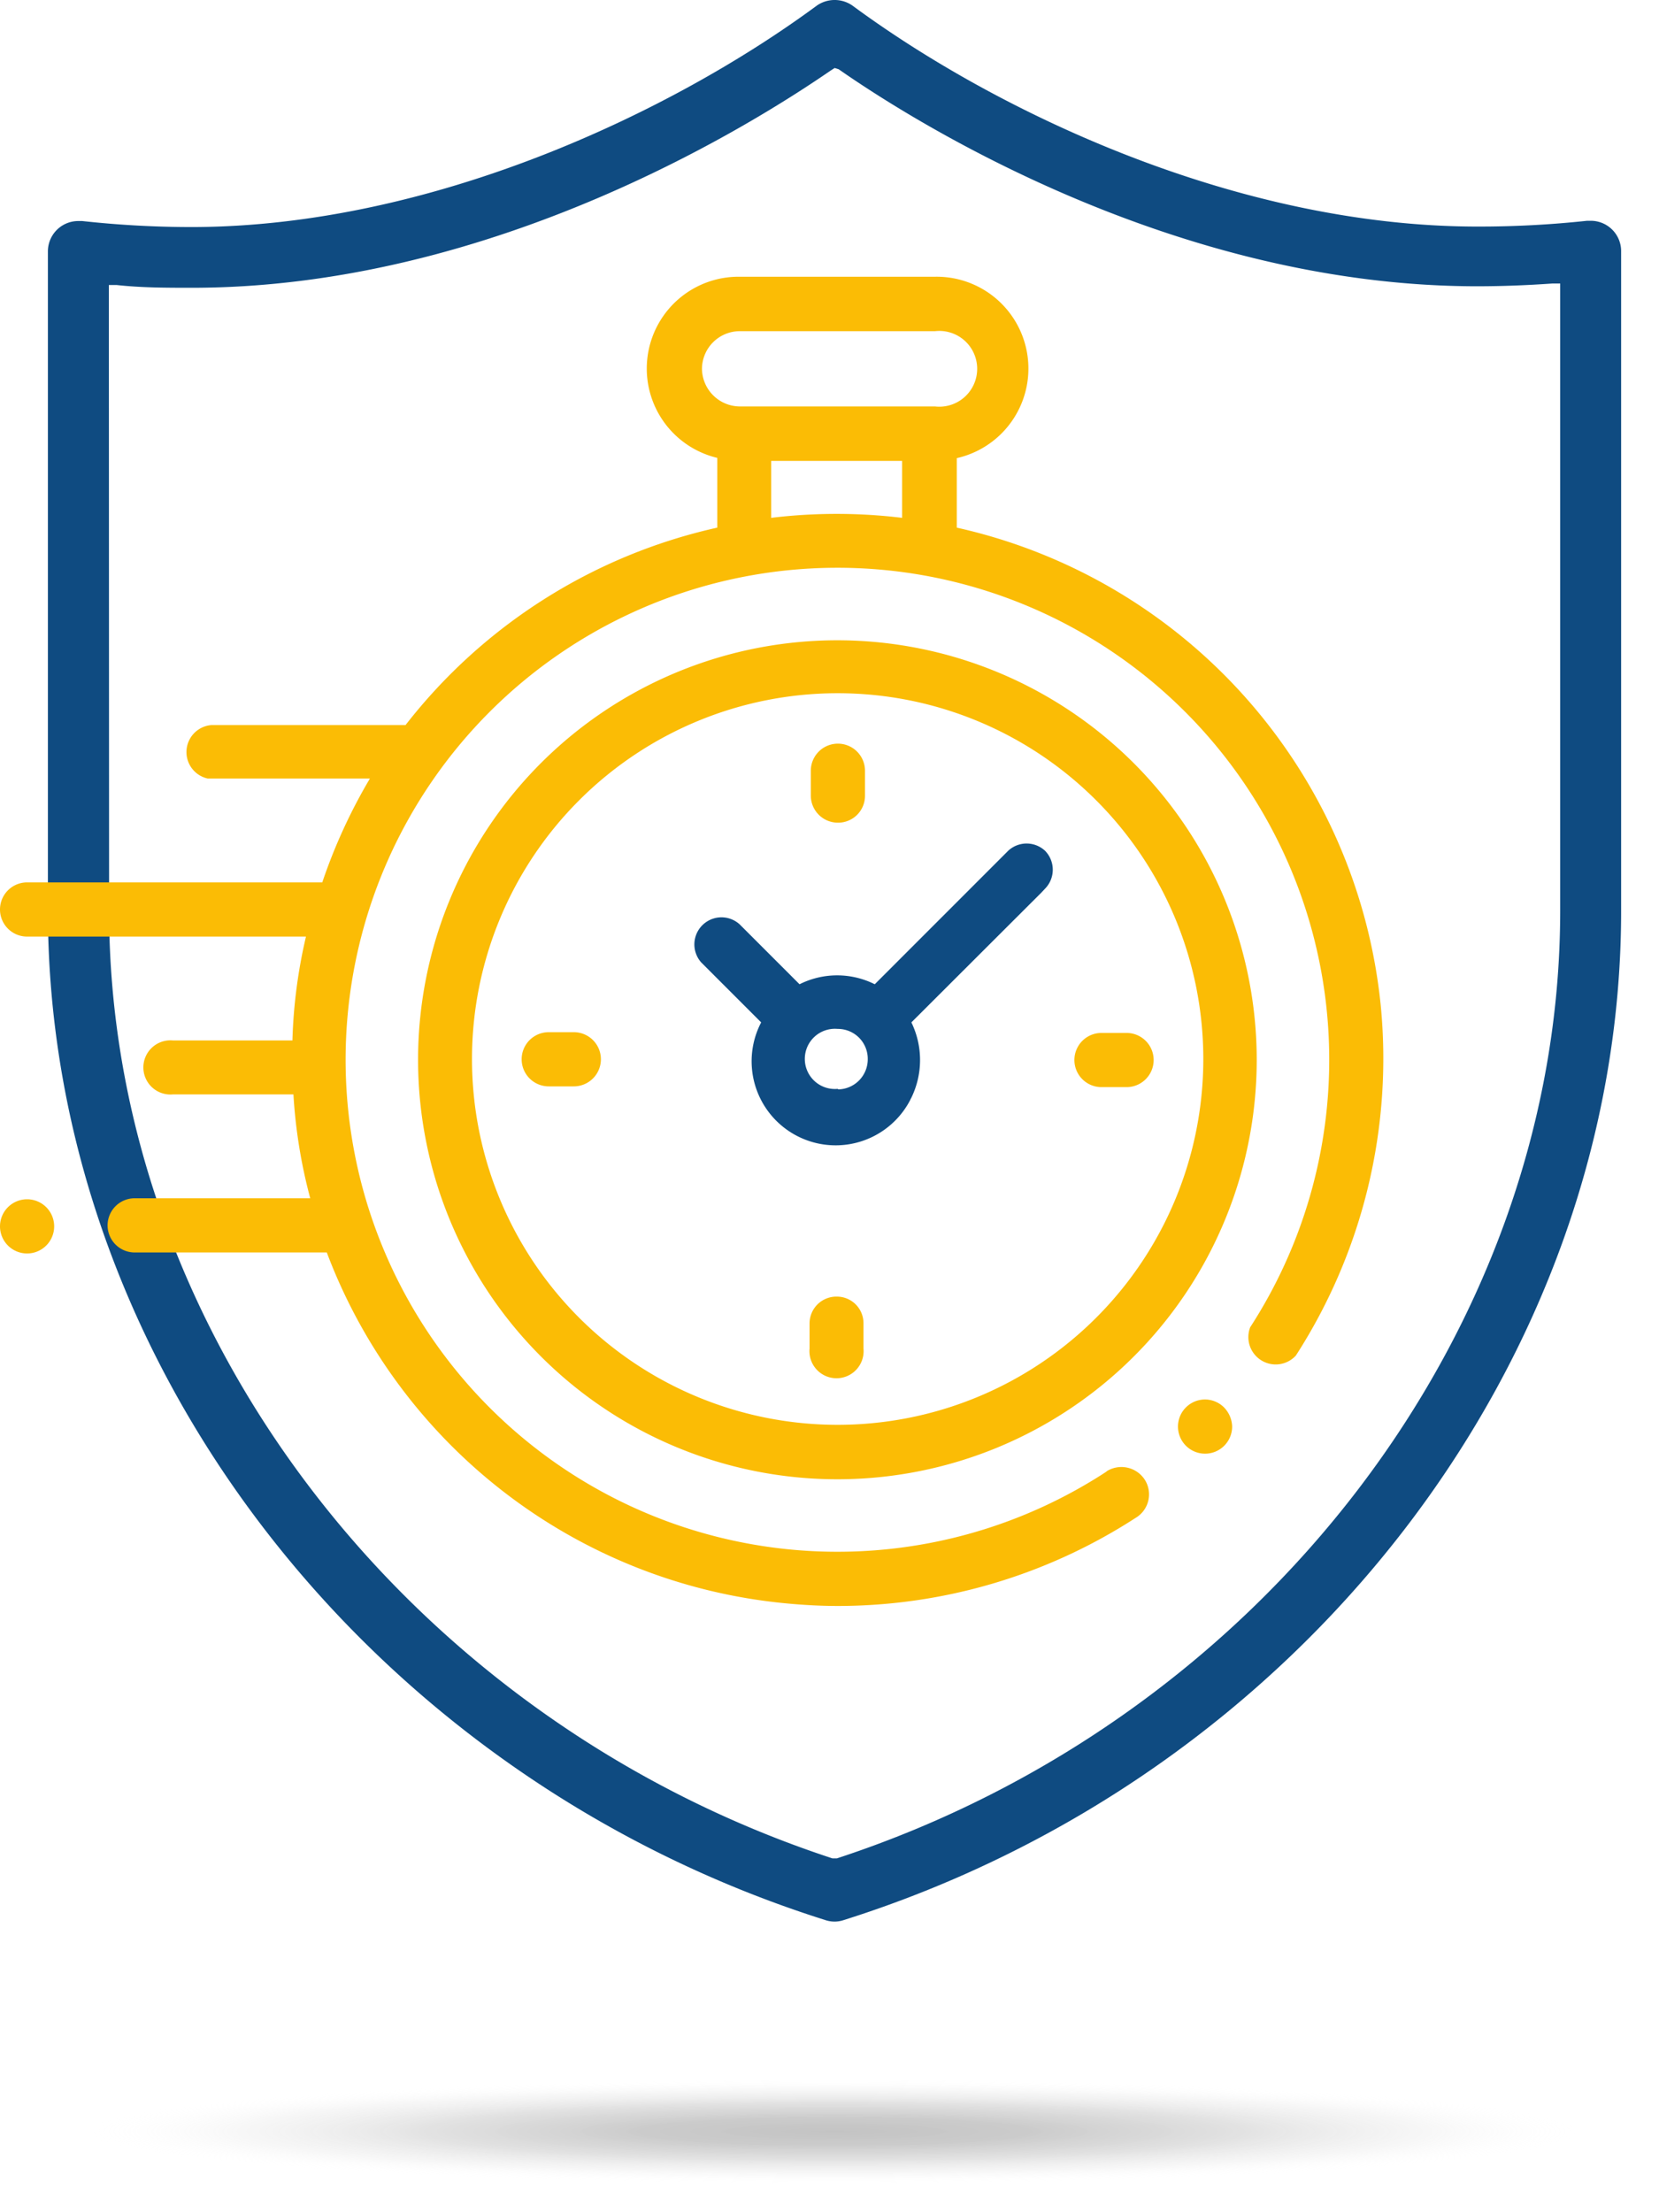
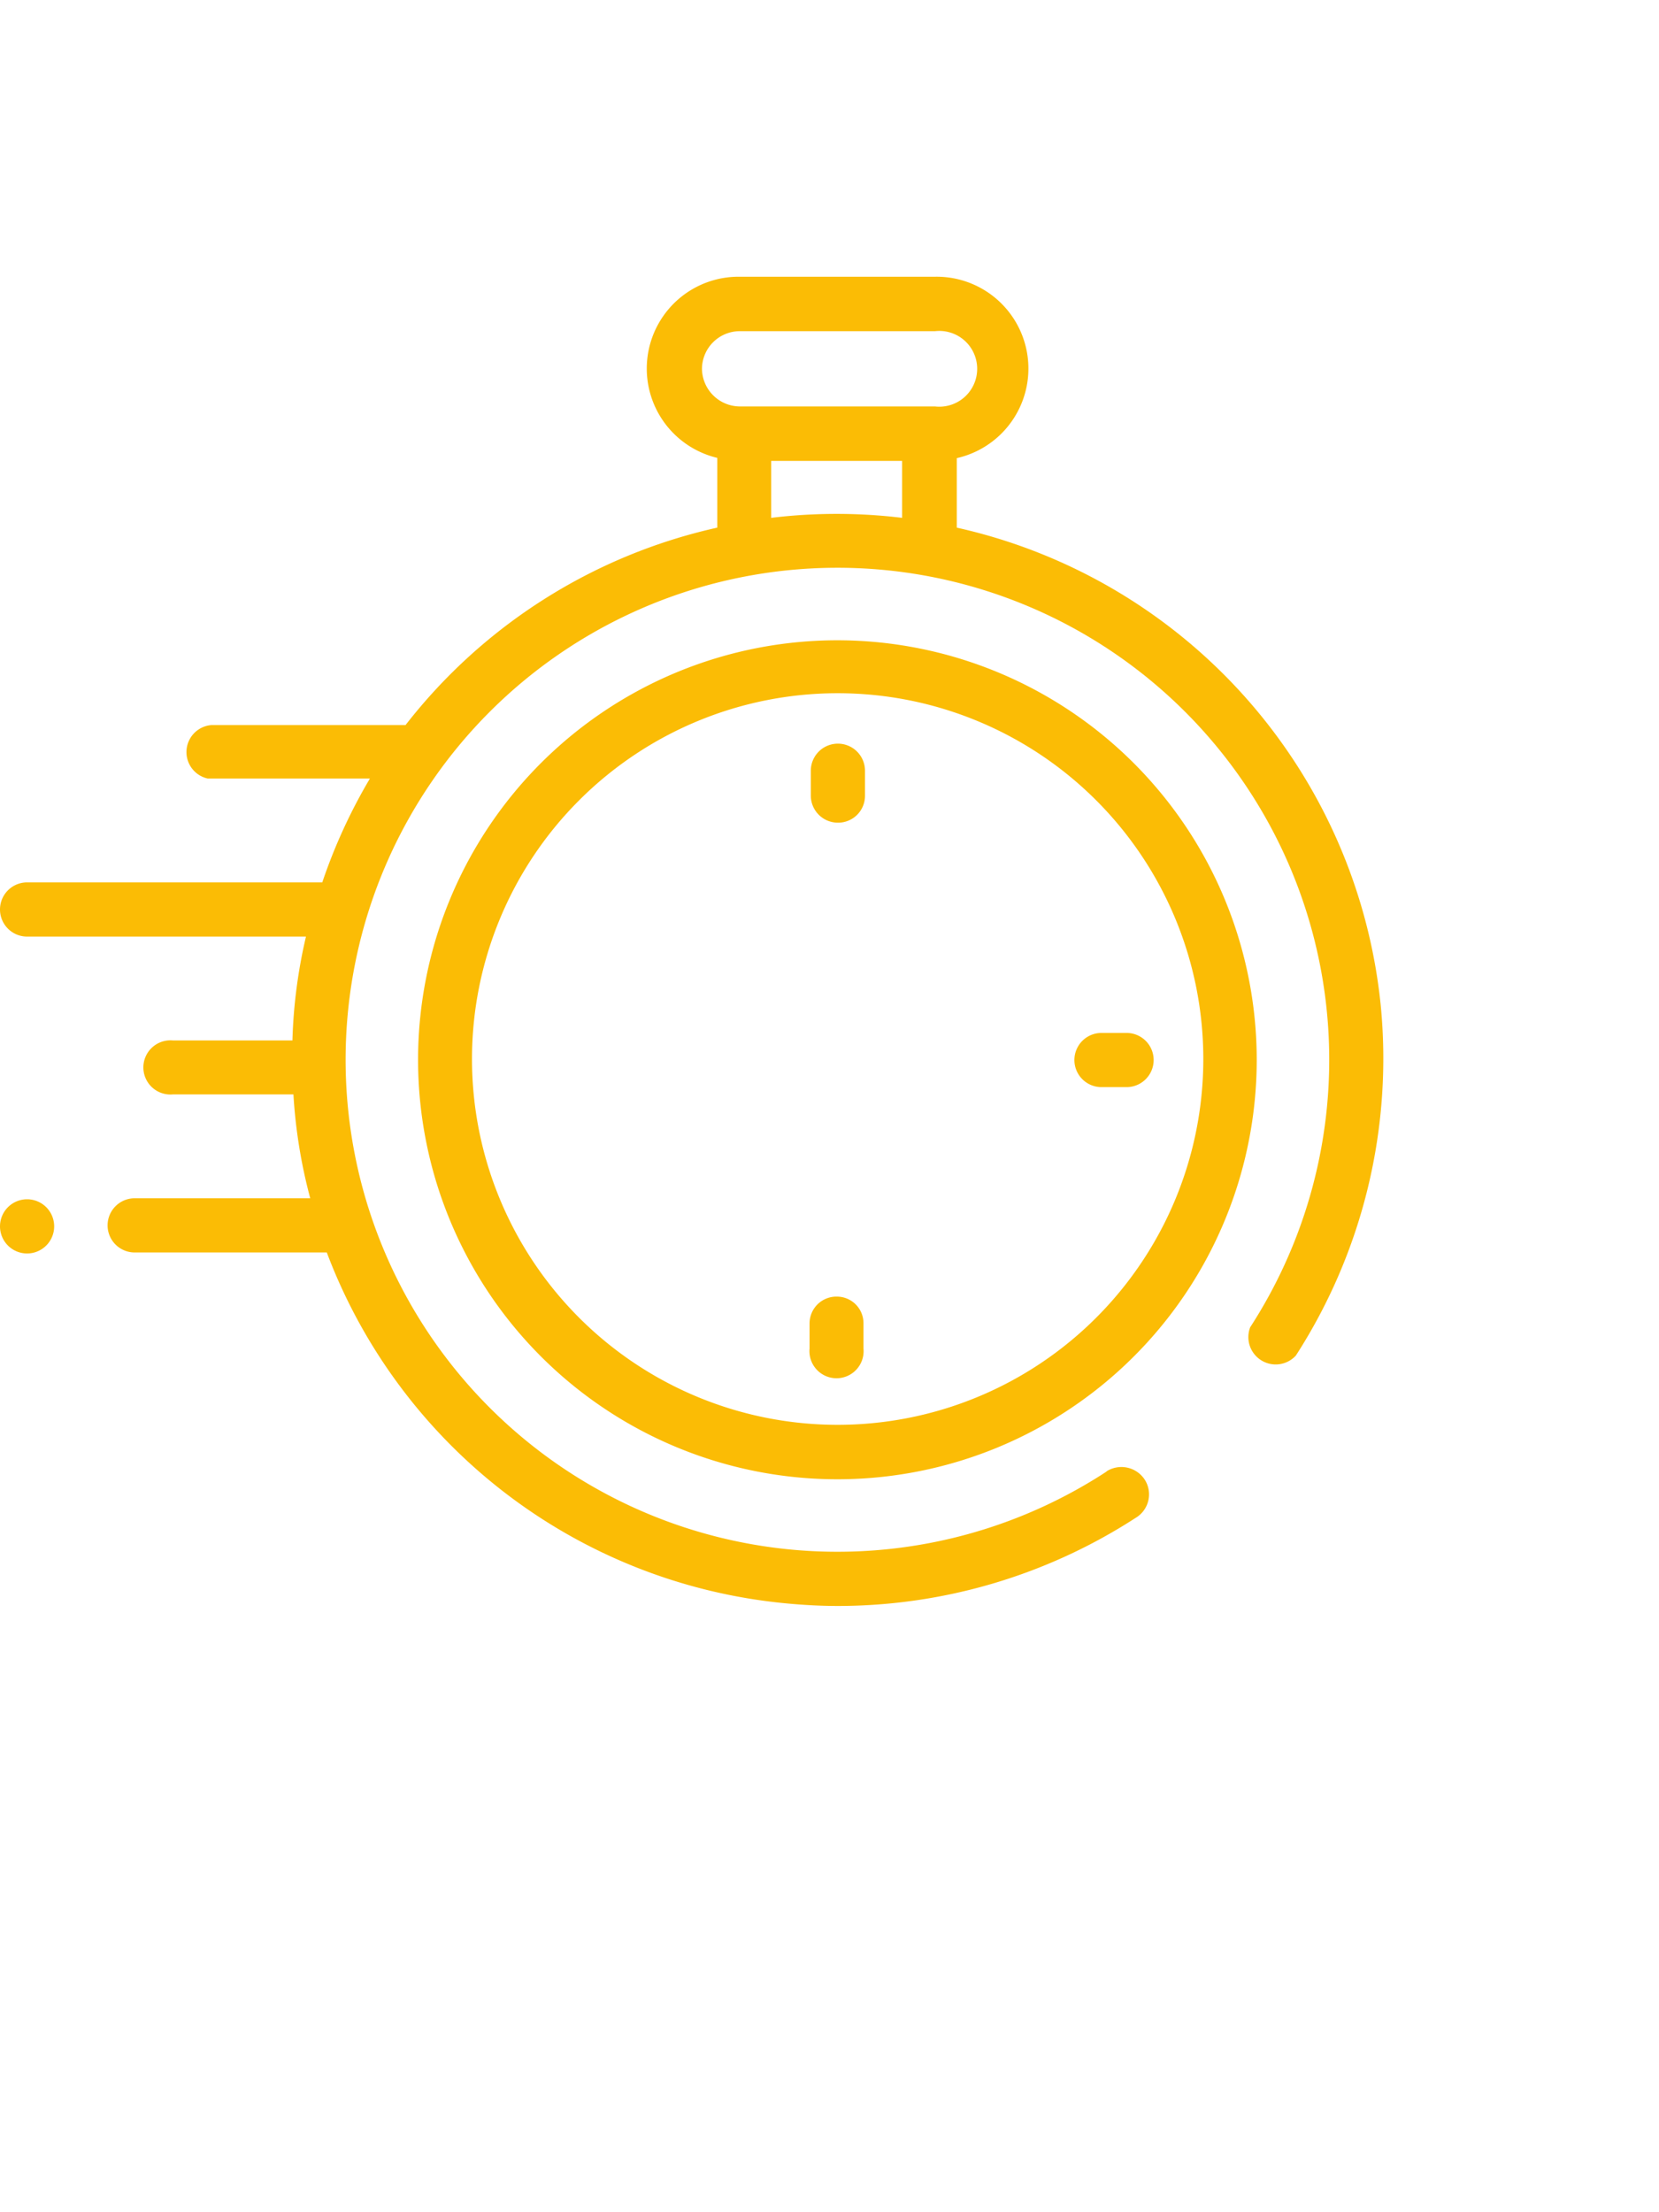
<svg xmlns="http://www.w3.org/2000/svg" id="Layer_1" data-name="Layer 1" viewBox="0 0 66.15 88.16">
  <defs>
    <style>.cls-1{opacity:0.5;fill:url(#radial-gradient);}.cls-2{fill:#0f4b81;}.cls-3{fill:#fbbc05;}</style>
    <radialGradient id="radial-gradient" cx="45" cy="91.78" r="29.8" gradientTransform="translate(-11.72 78.53) scale(1 0.07)" gradientUnits="userSpaceOnUse">
      <stop offset="0" stop-color="#545454" stop-opacity="0.7" />
      <stop offset="0.26" stop-color="#606060" stop-opacity="0.65" />
      <stop offset="0.52" stop-color="#848484" stop-opacity="0.51" />
      <stop offset="0.79" stop-color="#bfbfbf" stop-opacity="0.26" />
      <stop offset="1" stop-color="#fff" stop-opacity="0" />
    </radialGradient>
  </defs>
  <title>secyrity-speed</title>
-   <ellipse class="cls-1" cx="33.28" cy="84.66" rx="32.87" ry="3.51" />
-   <path class="cls-2" d="M45,77.56a1.19,1.19,0,0,1-.37-.06c-18.25-5.76-31-22.31-31-40.23V11a1.21,1.21,0,0,1,1.21-1.22H15a40.22,40.22,0,0,0,4.39.24C28.92,10,38.5,5.46,44.28,1.2a1.24,1.24,0,0,1,1.44,0C51.5,5.46,61.08,10,70.63,10A40.22,40.22,0,0,0,75,9.77h.13A1.21,1.21,0,0,1,76.36,11V37.27c0,17.92-12.74,34.47-31,40.23A1.19,1.19,0,0,1,45,77.56ZM16.07,37.27c0,16.67,11.86,32.2,28.84,37.77l.09,0,.09,0c17-5.57,28.84-21.1,28.84-37.77v-25l-.31,0c-1,.07-2,.11-3,.11-12.12,0-22.55-6.62-25.46-8.65L45,3.68l-.17.11c-2.91,2-13.34,8.65-25.46,8.65-1,0-2,0-3-.11l-.31,0Z" transform="translate(-11.72 -0.97)" />
  <path class="cls-3" d="M66.77,41A21.75,21.75,0,0,0,49.87,22V19.23A3.66,3.66,0,0,0,49,12H41.2a3.66,3.66,0,0,0-.88,7.22V22a21.73,21.73,0,0,0-12.43,7.87H20.14A1.08,1.08,0,0,0,20,32h6.47a21.82,21.82,0,0,0-1.9,4.14H12.8a1.08,1.08,0,0,0,0,2.16H23.92a20.6,20.6,0,0,0-.54,4.14H18.62a1.08,1.08,0,1,0,0,2.15h4.8a20.67,20.67,0,0,0,.67,4.14h-7a1.08,1.08,0,0,0,0,2.16h7.66A21.76,21.76,0,0,0,43,64.87c.71.07,1.42.11,2.13.11A21.86,21.86,0,0,0,57,61.47a1.09,1.09,0,0,0,.38-1.5,1.11,1.11,0,0,0-1.5-.38l-.08.06h0a19.61,19.61,0,1,1,5.77-5.78A1.09,1.09,0,0,0,63.39,55,21.84,21.84,0,0,0,66.77,41ZM39.71,15.68a1.51,1.51,0,0,1,1.49-1.51H49a1.51,1.51,0,1,1,0,3H41.2A1.52,1.52,0,0,1,39.71,15.68Zm2.76,5.93V19.34h5.22v2.27A21.7,21.7,0,0,0,42.47,21.61Z" transform="translate(-11.72 -0.97)" />
-   <path class="cls-3" d="M59.75,56.75a1.08,1.08,0,1,0,1.1,1.08h0a1.14,1.14,0,0,0-.32-.76A1.08,1.08,0,0,0,59.75,56.75Z" transform="translate(-11.72 -0.97)" />
  <path class="cls-3" d="M45.12,26.49A16.72,16.72,0,1,0,61.83,43.21h0A16.73,16.73,0,0,0,45.12,26.49Zm0,31.27A14.58,14.58,0,1,1,59.7,43.18h0A14.58,14.58,0,0,1,45.12,57.76Z" transform="translate(-11.72 -0.97)" />
-   <path class="cls-2" d="M51.93,34.87,46.6,40.2a3.35,3.35,0,0,0-3,0l-2.39-2.39a1.08,1.08,0,0,0-1.53,1.52l2.39,2.39a3.35,3.35,0,0,0,5.94,3.1.93.93,0,0,1,.05-.1,3.43,3.43,0,0,0,0-3l5.18-5.17h0l.15-.16a1.08,1.08,0,0,0,0-1.51h0A1.08,1.08,0,0,0,51.93,34.87Zm-6.81,9.5a1.2,1.2,0,1,1,0-2.39,1.19,1.19,0,0,1,1.2,1.19h0a1.2,1.2,0,0,1-1.17,1.22h0Z" transform="translate(-11.72 -0.97)" />
  <path class="cls-3" d="M56.64,42.14h-1a1.08,1.08,0,0,0,0,2.16h1a1.08,1.08,0,0,0,0-2.16Z" transform="translate(-11.72 -0.97)" />
-   <path class="cls-3" d="M34.6,42.11h-1a1.08,1.08,0,0,0,0,2.16h1a1.08,1.08,0,1,0,0-2.16h0Z" transform="translate(-11.72 -0.97)" />
  <path class="cls-3" d="M45.13,33.76a1.07,1.07,0,0,0,1.08-1.07h0v-1a1.08,1.08,0,0,0-2.16,0v1a1.08,1.08,0,0,0,1.08,1.07Z" transform="translate(-11.72 -0.97)" />
  <path class="cls-3" d="M45.11,52.65A1.07,1.07,0,0,0,44,53.72v1a1.08,1.08,0,1,0,2.15,0v-1A1.06,1.06,0,0,0,45.11,52.65Z" transform="translate(-11.72 -0.97)" />
  <path class="cls-3" d="M12.8,48.77a1.08,1.08,0,1,0,1.08,1.08,1.08,1.08,0,0,0-1.08-1.08Z" transform="translate(-11.72 -0.97)" />
</svg>